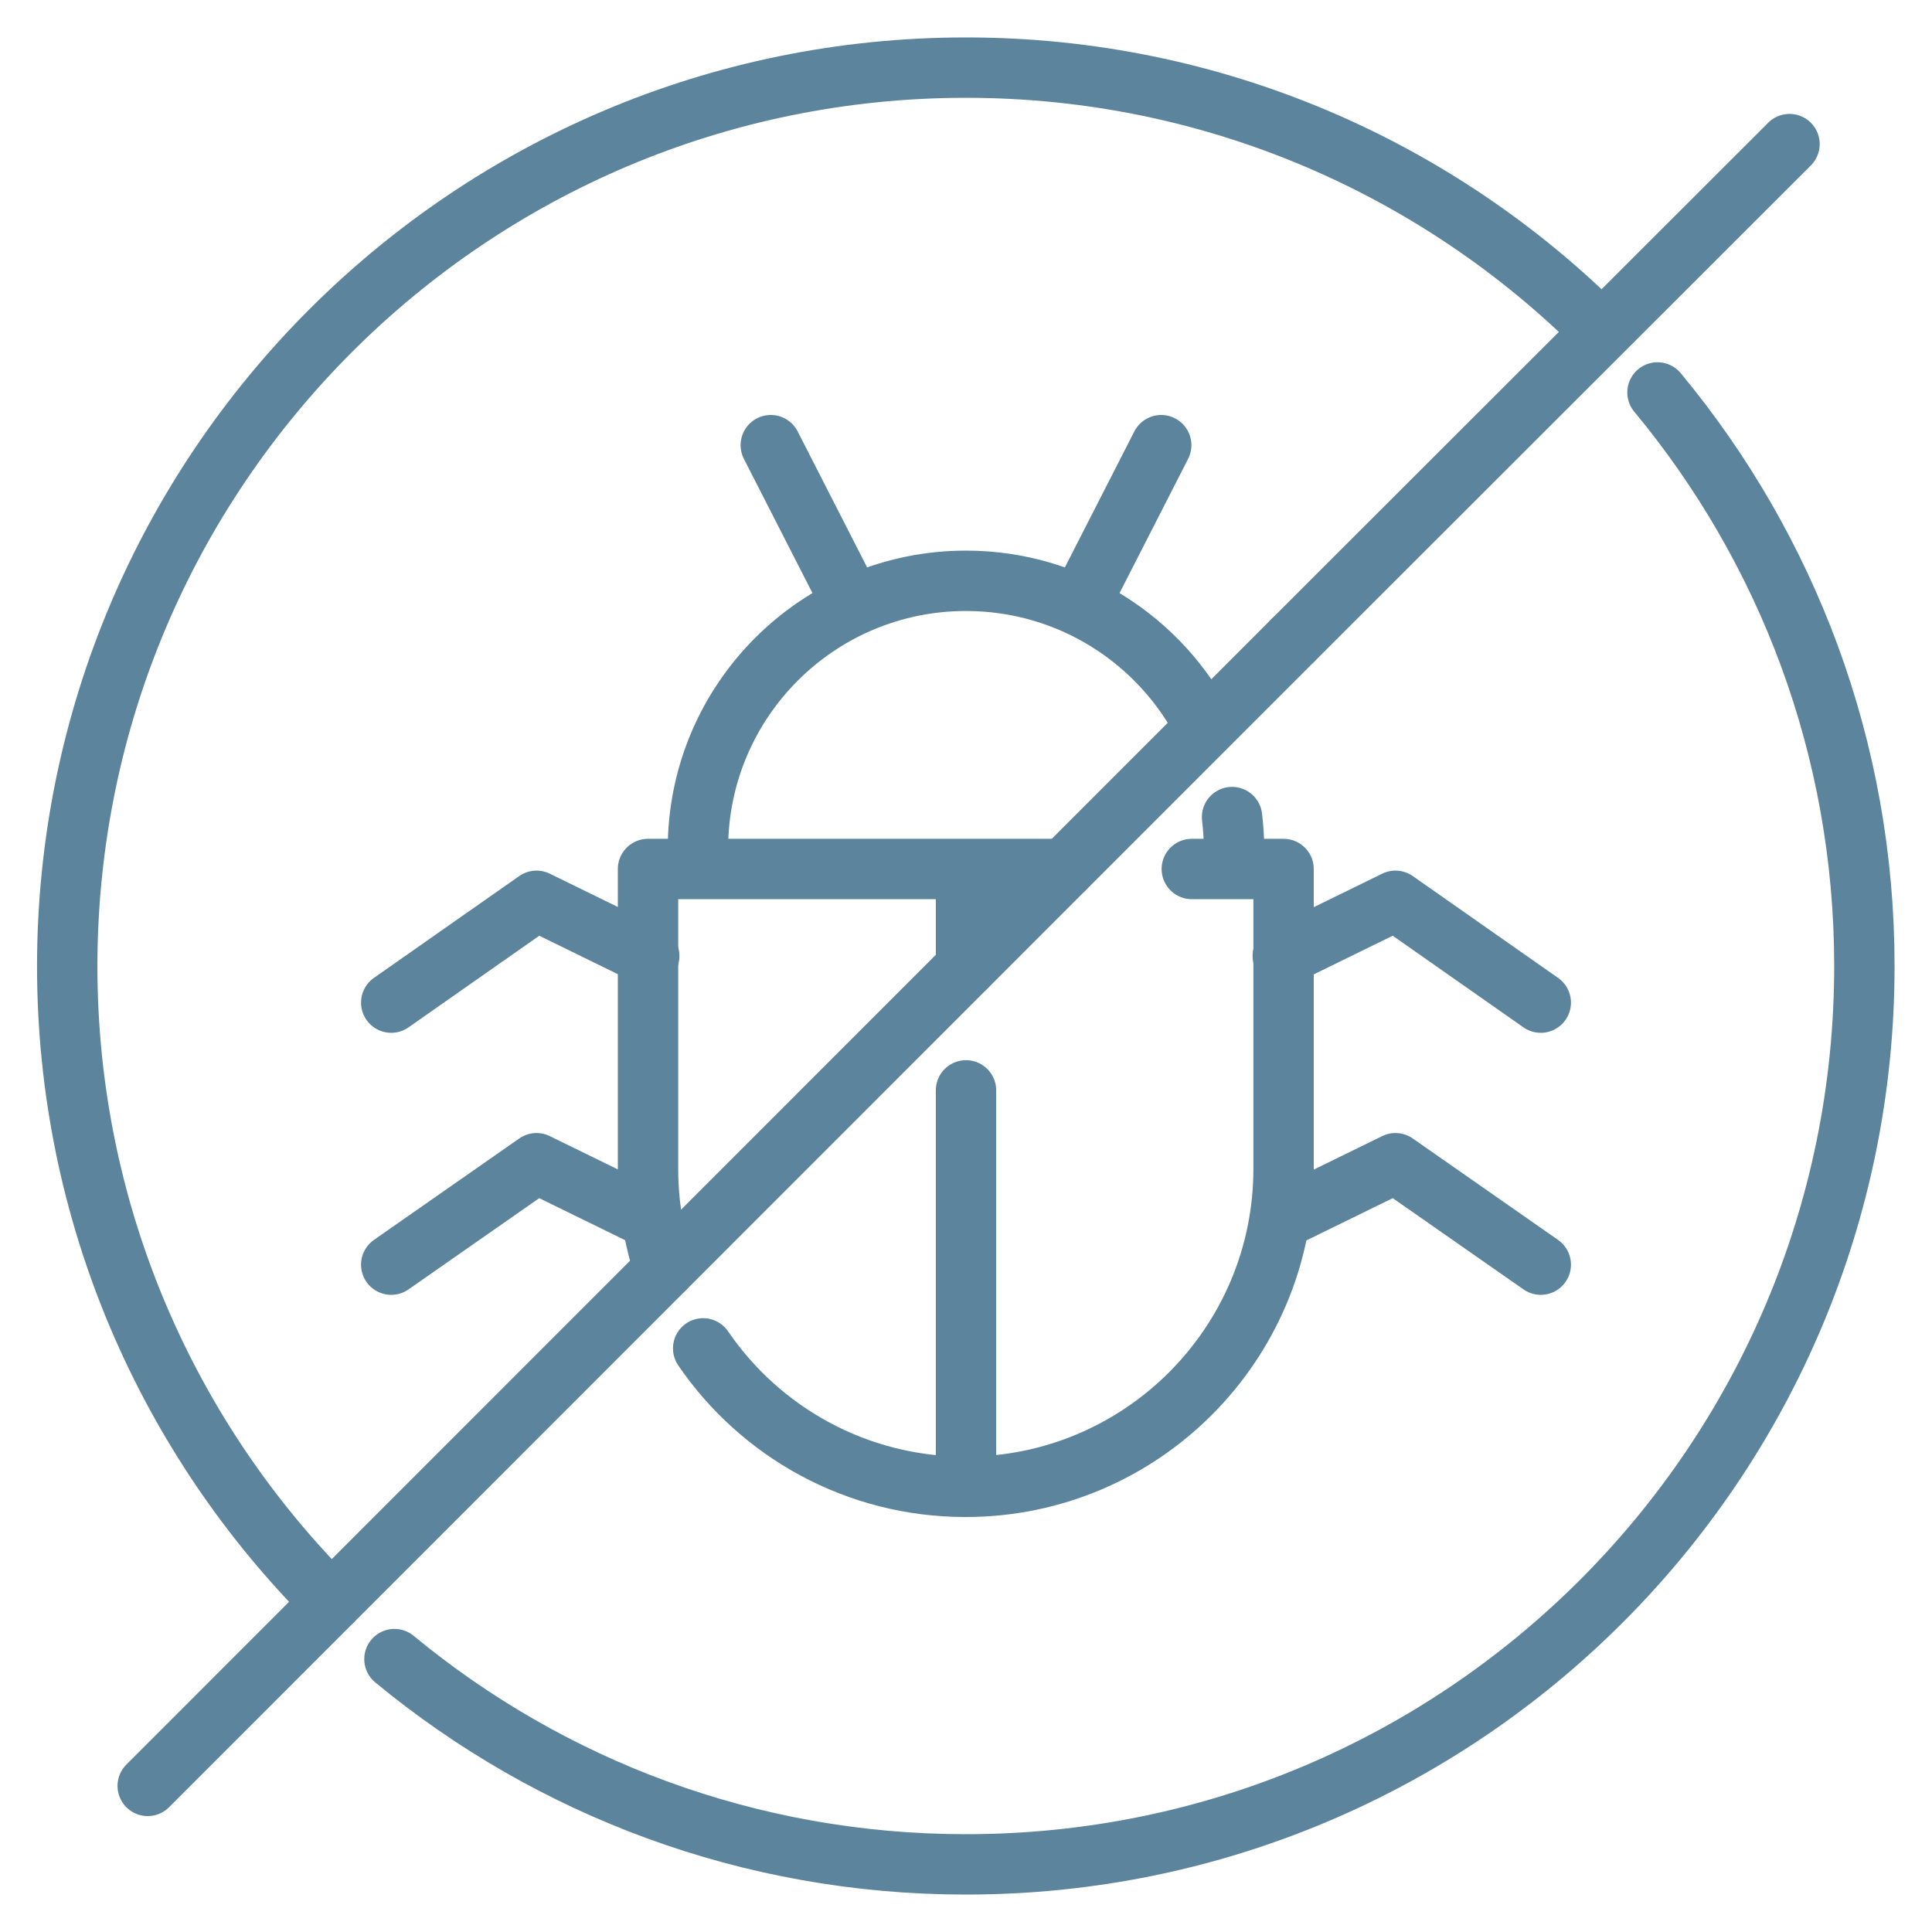
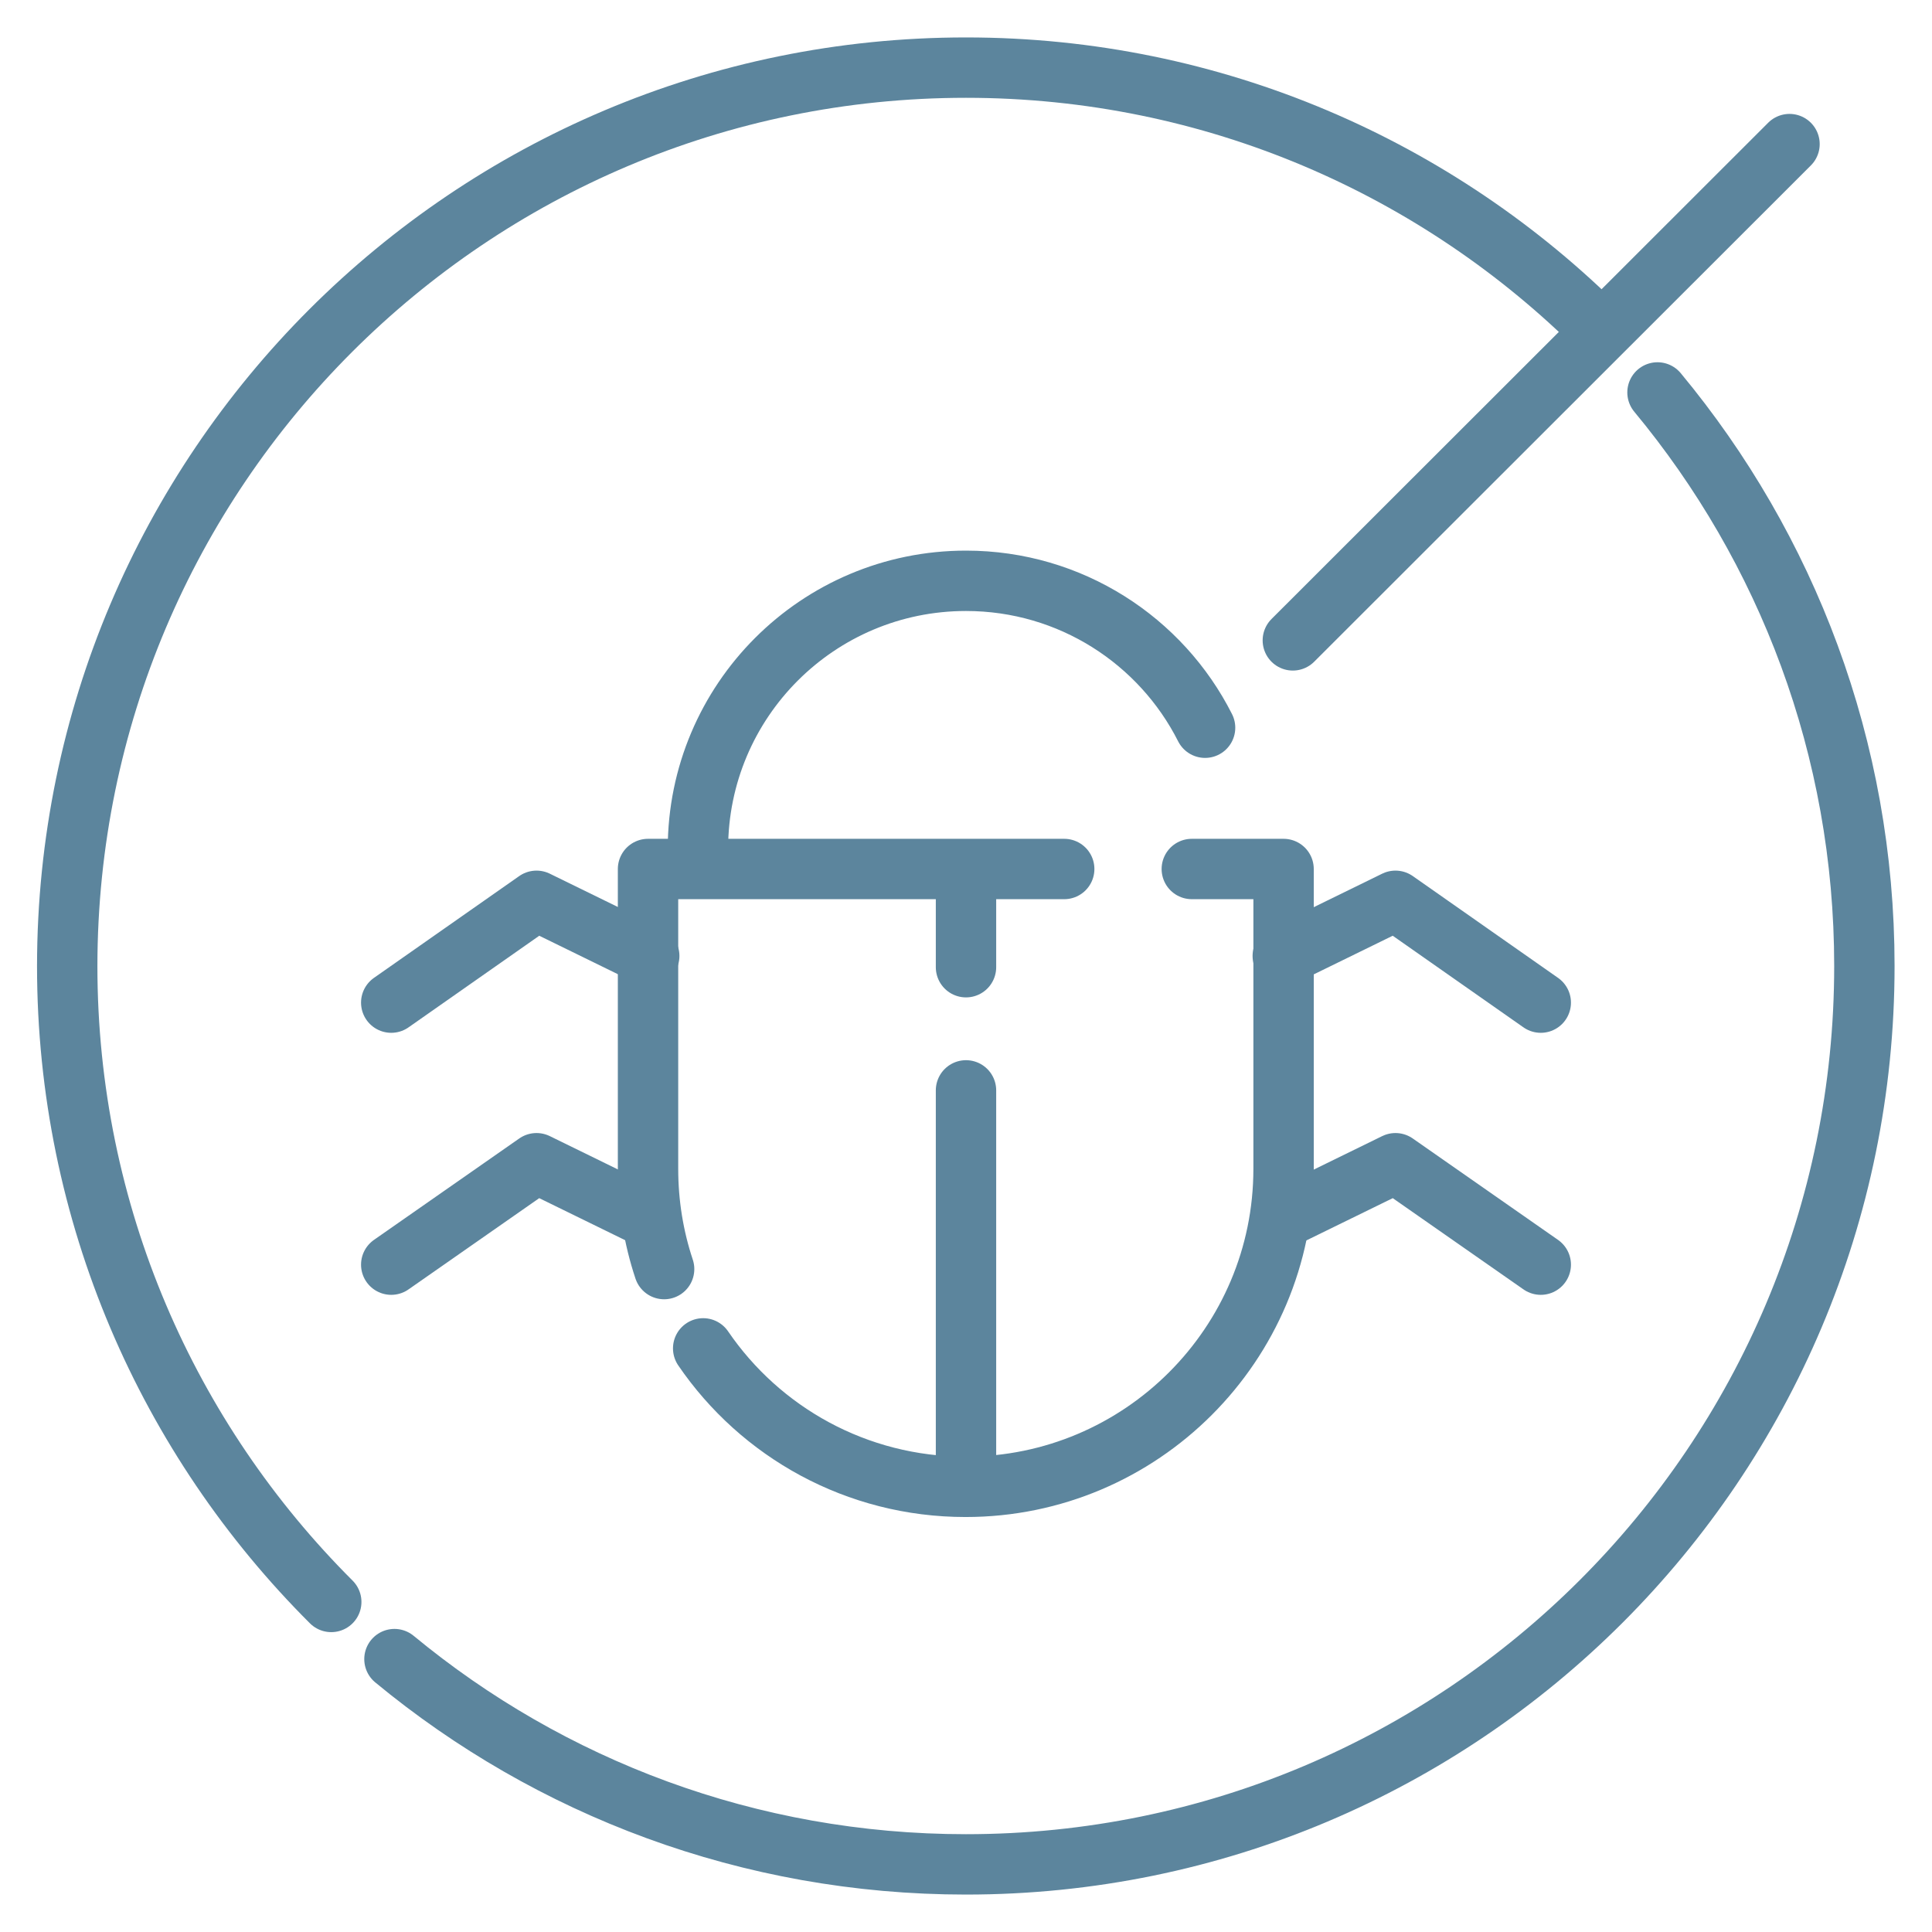
<svg xmlns="http://www.w3.org/2000/svg" id="Layer_1" viewBox="0 0 48 48">
  <defs>
    <style>.cls-1{fill:none;stroke:#5c859d;stroke-linecap:round;stroke-linejoin:round;stroke-width:1.5px;}</style>
  </defs>
  <path class="cls-1" d="M41.18,9.75c3.21,3.87,5.14,8.83,5.14,14.25,0,12.33-9.99,22.32-22.32,22.32-5.39,0-10.34-1.91-14.2-5.1" />
  <path class="cls-1" d="M8.23,39.8c-4.05-4.04-6.56-9.63-6.56-15.8C1.68,11.67,11.67,1.68,24,1.68c6.16,0,11.74,2.5,15.78,6.54" />
  <g>
    <path class="cls-1" d="M29.61,21.59h2.28v7.45c0,4.36-3.54,7.9-7.9,7.9h0c-2.71,0-5.1-1.36-6.52-3.44" />
    <path class="cls-1" d="M16.5,31.53c-.26-.78-.4-1.62-.4-2.49v-7.45h10.34" />
-     <path class="cls-1" d="M30.61,20.3c.03,.26,.05,.53,.05,.8" />
    <path class="cls-1" d="M17.34,21.09c0-3.68,2.98-6.66,6.66-6.66h0c2.6,0,4.85,1.49,5.94,3.65" />
    <line class="cls-1" x1="24" y1="27.09" x2="24" y2="36.26" />
    <line class="cls-1" x1="24" y1="22.27" x2="24" y2="24.03" />
    <g>
      <polyline class="cls-1" points="31.87 23.75 34.67 22.38 38.28 24.91" />
      <polyline class="cls-1" points="31.87 30.27 34.67 28.9 38.28 31.42" />
      <polyline class="cls-1" points="16.13 23.75 13.33 22.38 9.72 24.91" />
      <polyline class="cls-1" points="16.13 30.27 13.33 28.9 9.72 31.42" />
    </g>
    <g>
-       <line class="cls-1" x1="21.03" y1="14.74" x2="19.15" y2="11.06" />
-       <line class="cls-1" x1="26.97" y1="14.74" x2="28.85" y2="11.06" />
-     </g>
+       </g>
  </g>
-   <line class="cls-1" x1="32.12" y1="15.91" x2="3.67" y2="44.37" />
  <line class="cls-1" x1="44.46" y1="3.58" x2="32.12" y2="15.91" />
</svg>